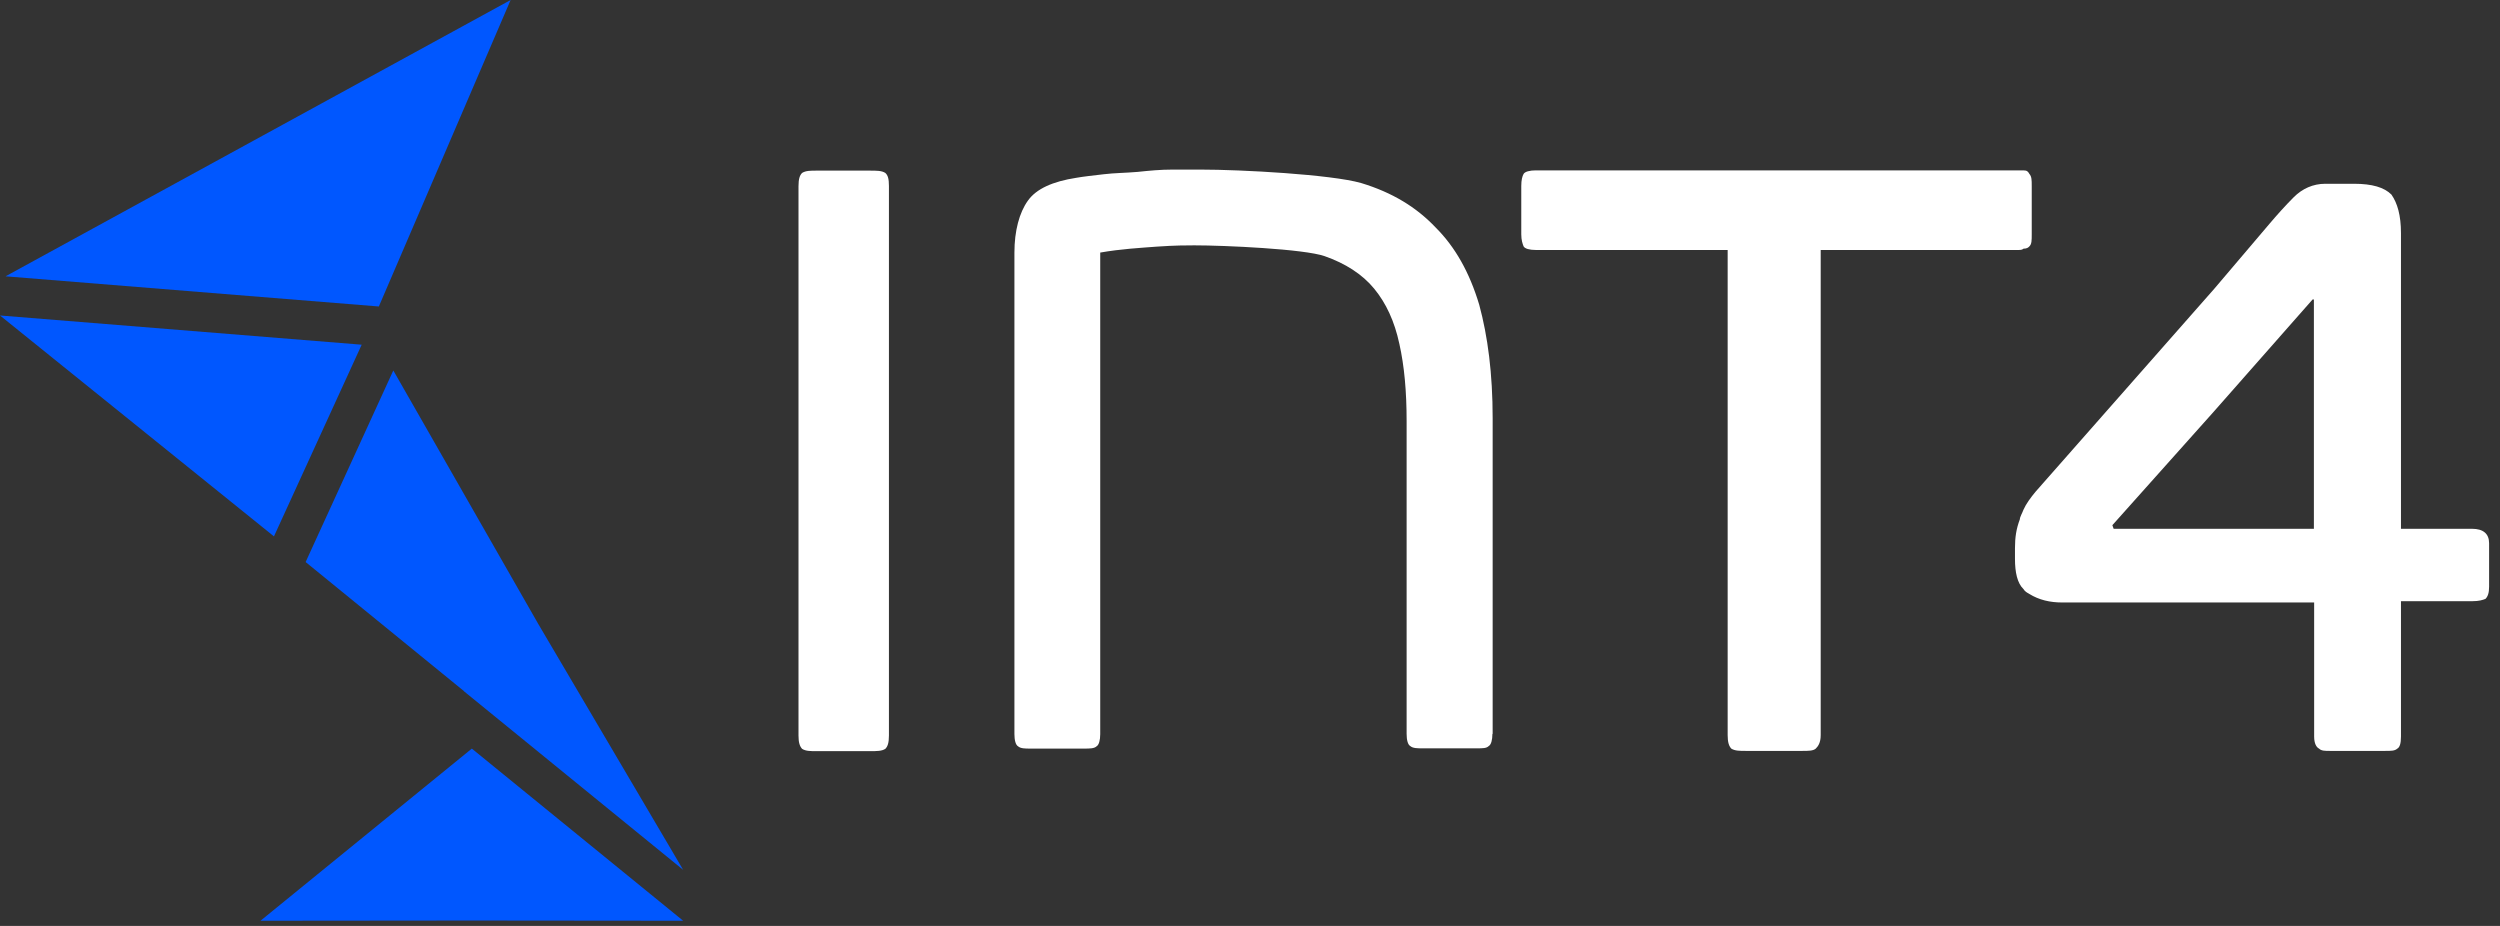
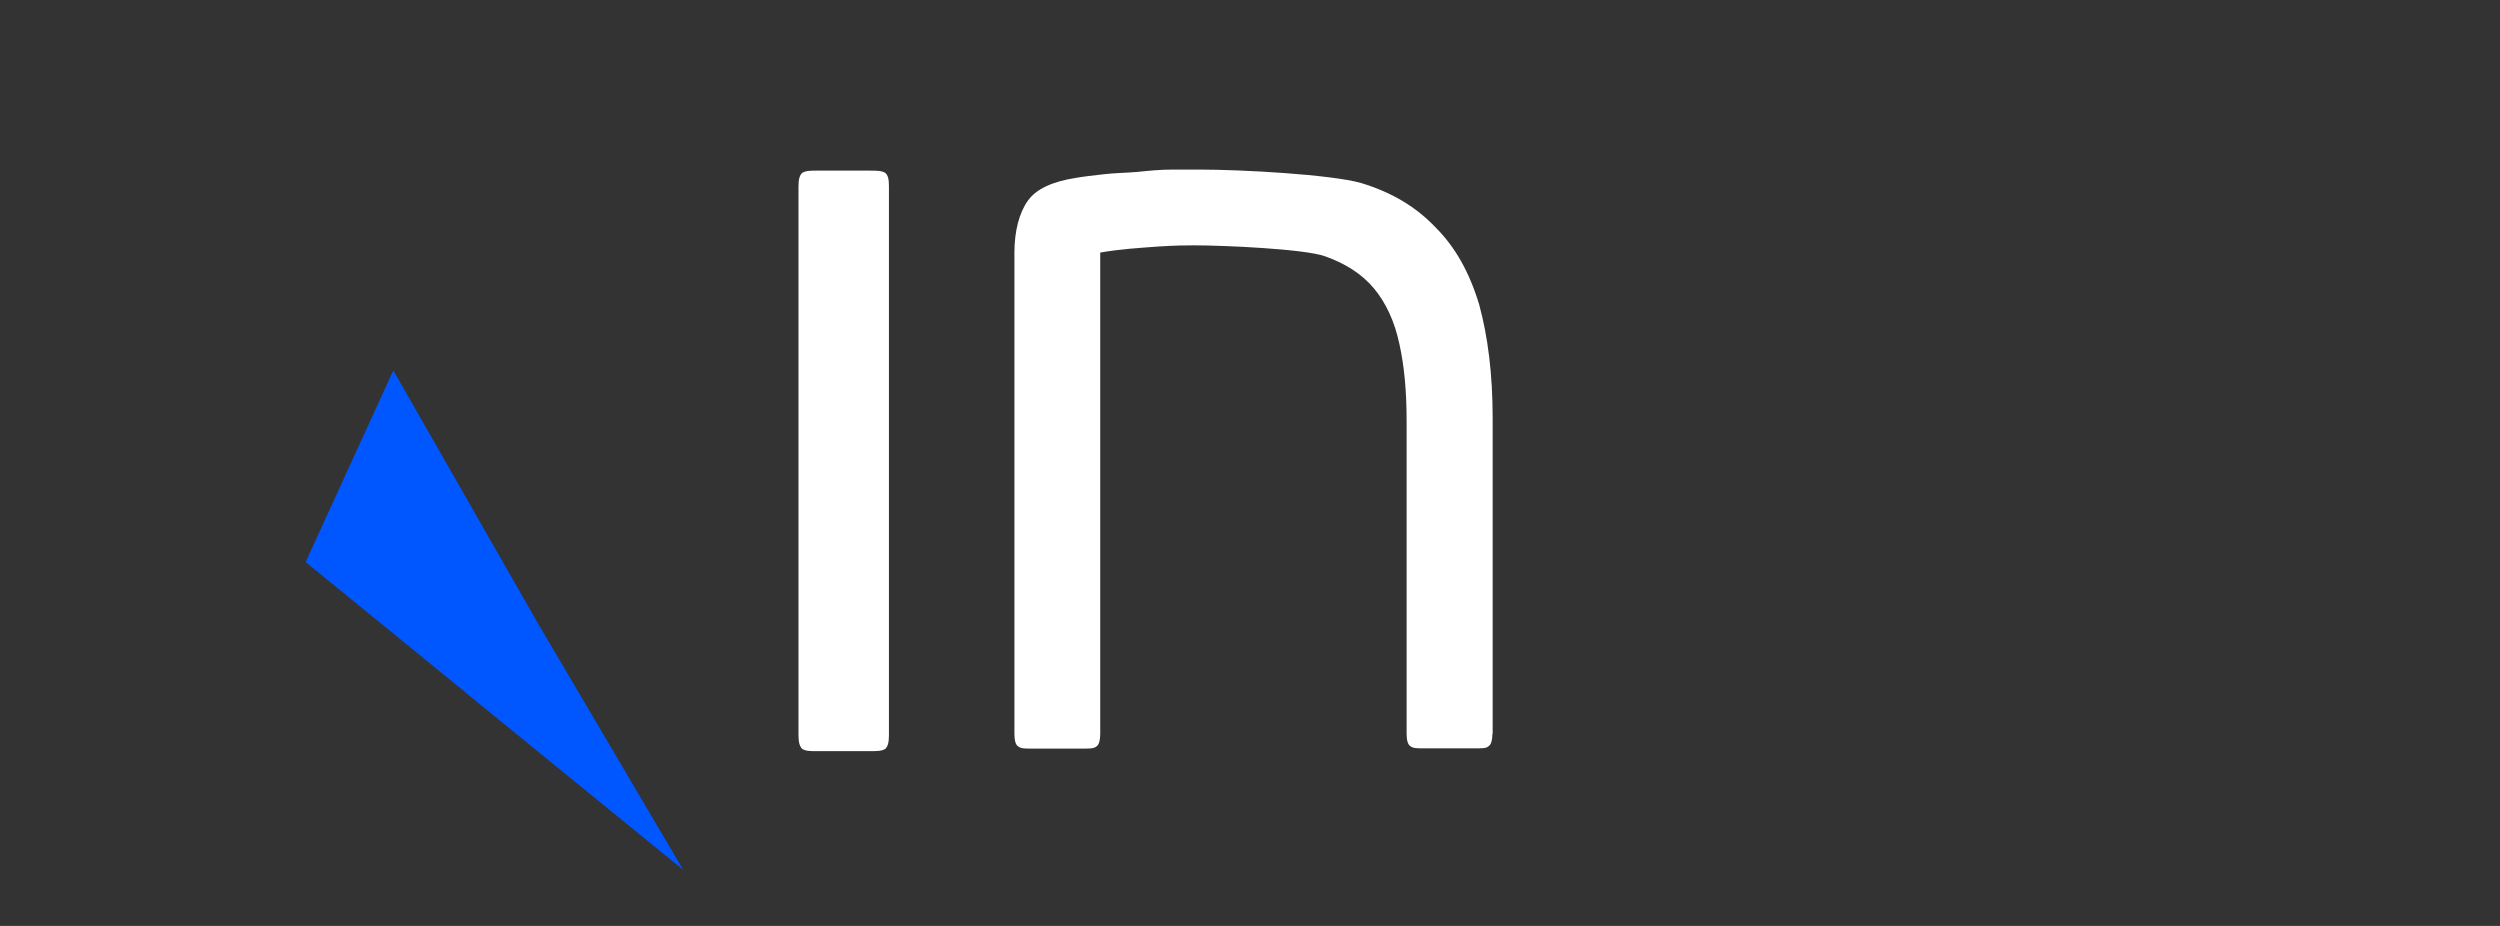
<svg xmlns="http://www.w3.org/2000/svg" width="108" height="40" viewBox="0 0 108 40" fill="none">
  <rect x="0" y="0" width="108" height="40" fill="#333333" stroke="none" />
-   <path fill-rule="evenodd" clip-rule="evenodd" d="M0.238 11.937L16.366 13.24L22.059 0L0.238 11.937Z" fill="#0057FF" />
-   <path fill-rule="evenodd" clip-rule="evenodd" d="M11.835 23.172L15.625 14.891L0 13.629L11.835 23.172Z" fill="#0057FF" />
  <path fill-rule="evenodd" clip-rule="evenodd" d="M13.203 24.28L20.041 29.854L20.037 29.858L29.512 37.577L23.252 26.953L16.991 16.004L13.203 24.28Z" fill="#0057FF" />
-   <path fill-rule="evenodd" clip-rule="evenodd" d="M11.254 39.776L20.383 39.767L29.512 39.776L20.383 32.34L11.254 39.776Z" fill="#0057FF" />
  <path fill-rule="evenodd" clip-rule="evenodd" d="M38.246 7.471C38.09 7.371 37.879 7.371 37.567 7.371H35.274C35.018 7.371 34.807 7.371 34.651 7.471C34.55 7.571 34.495 7.727 34.495 8.05V31.771C34.495 32.083 34.55 32.239 34.651 32.35C34.807 32.45 35.018 32.45 35.274 32.45H37.567C37.879 32.45 38.09 32.45 38.246 32.35C38.346 32.25 38.402 32.094 38.402 31.771V8.039C38.402 7.727 38.358 7.571 38.246 7.471Z" fill="white" />
-   <path fill-rule="evenodd" clip-rule="evenodd" d="M87.67 7.515C87.615 7.415 87.57 7.36 87.414 7.36H87.203H66.342C66.086 7.36 65.874 7.415 65.819 7.515C65.763 7.615 65.719 7.772 65.719 8.038V10.12C65.719 10.376 65.775 10.532 65.819 10.643C65.874 10.743 66.075 10.799 66.342 10.799H74.635V31.76C74.635 32.072 74.691 32.227 74.791 32.339C74.947 32.439 75.158 32.439 75.415 32.439H77.863C78.12 32.439 78.331 32.439 78.442 32.339C78.543 32.239 78.654 32.083 78.654 31.76V10.799H87.203C87.258 10.799 87.359 10.799 87.414 10.743C87.57 10.743 87.626 10.688 87.67 10.643C87.771 10.543 87.771 10.387 87.771 10.12V8.038C87.771 7.783 87.771 7.627 87.67 7.515Z" fill="white" />
-   <path fill-rule="evenodd" clip-rule="evenodd" d="M99.971 22.844H95.641H91.31L91.254 22.688L95.629 17.79L99.904 12.937H99.96V22.844H99.971ZM106.795 22.844H103.722V10.076C103.722 9.296 103.566 8.773 103.31 8.406C102.998 8.094 102.475 7.939 101.696 7.939H100.449C99.926 7.939 99.459 8.15 99.092 8.517C98.724 8.885 98.357 9.296 98.045 9.664L95.652 12.48L87.938 21.24C87.726 21.497 87.526 21.764 87.414 22.02C87.358 22.176 87.258 22.332 87.258 22.432C87.103 22.844 87.047 23.211 87.047 23.679V24.146C87.047 24.725 87.147 25.193 87.414 25.448C87.47 25.548 87.57 25.604 87.67 25.66C88.082 25.916 88.561 26.027 89.073 26.027H95.641H99.971V31.816C99.971 32.127 100.071 32.283 100.182 32.339C100.282 32.439 100.438 32.439 100.65 32.439H103.043C103.299 32.439 103.455 32.439 103.566 32.339C103.666 32.283 103.722 32.127 103.722 31.816V25.972H106.795C107.106 25.972 107.262 25.916 107.373 25.871C107.473 25.771 107.529 25.616 107.529 25.348V23.467C107.529 23.055 107.273 22.844 106.795 22.844Z" fill="white" />
  <path fill-rule="evenodd" clip-rule="evenodd" d="M64.472 31.704C64.472 31.96 64.417 32.172 64.316 32.227C64.216 32.328 64.06 32.328 63.793 32.328H61.444C61.233 32.328 61.033 32.328 60.921 32.227C60.821 32.172 60.766 31.971 60.766 31.704V18.202C60.766 16.899 60.665 15.809 60.454 14.862C60.242 13.871 59.875 13.092 59.363 12.469C58.851 11.845 58.116 11.378 57.225 11.066C56.335 10.755 52.895 10.599 51.593 10.599C51.281 10.599 50.758 10.599 49.979 10.654C49.244 10.71 48.421 10.755 47.53 10.911V31.715C47.53 31.971 47.474 32.183 47.374 32.239C47.274 32.339 47.062 32.339 46.851 32.339H44.502C44.291 32.339 44.09 32.339 43.979 32.239C43.879 32.183 43.823 31.983 43.823 31.715V10.911C43.823 9.975 44.035 9.185 44.402 8.673C44.769 8.15 45.493 7.838 46.484 7.683C46.795 7.627 47.218 7.582 47.686 7.527C48.153 7.471 48.621 7.471 49.144 7.426C49.667 7.371 50.135 7.326 50.658 7.326H51.86C53.63 7.326 57.493 7.537 58.795 7.905C60.154 8.317 61.188 8.951 62.023 9.831C62.858 10.666 63.481 11.757 63.904 13.17C64.272 14.528 64.483 16.142 64.483 18.068V31.704H64.472Z" fill="white" />
</svg>